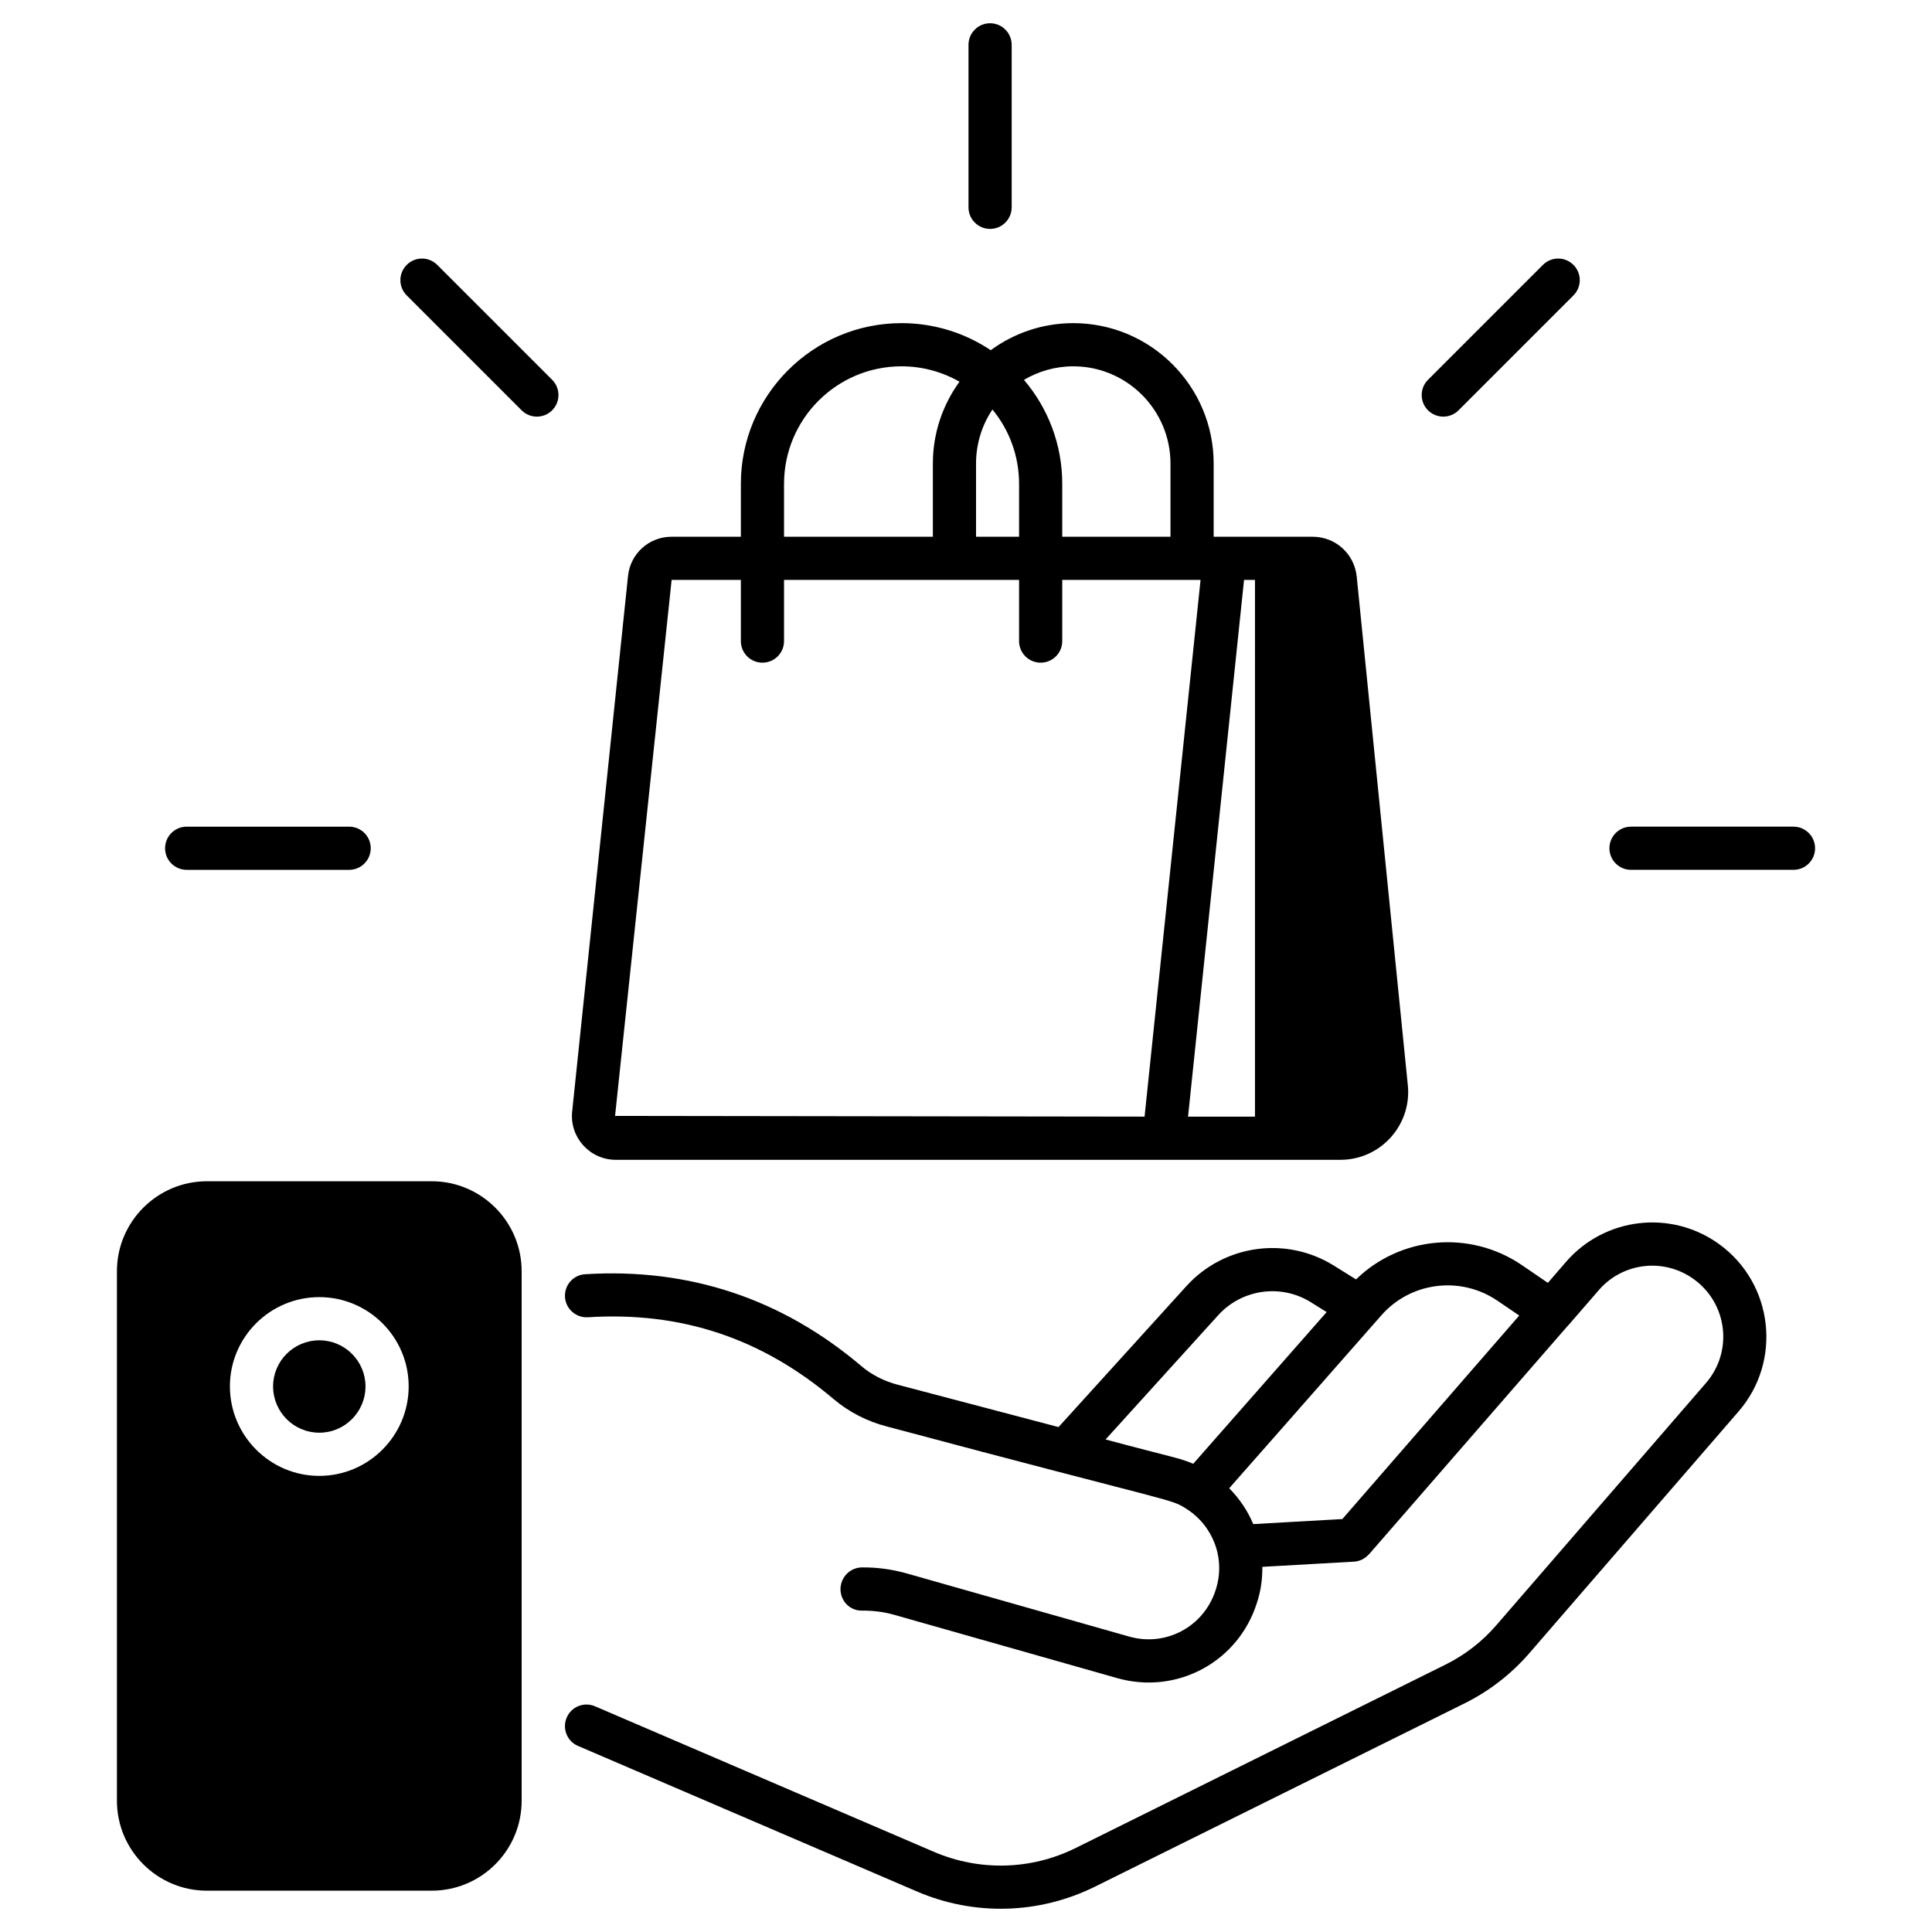
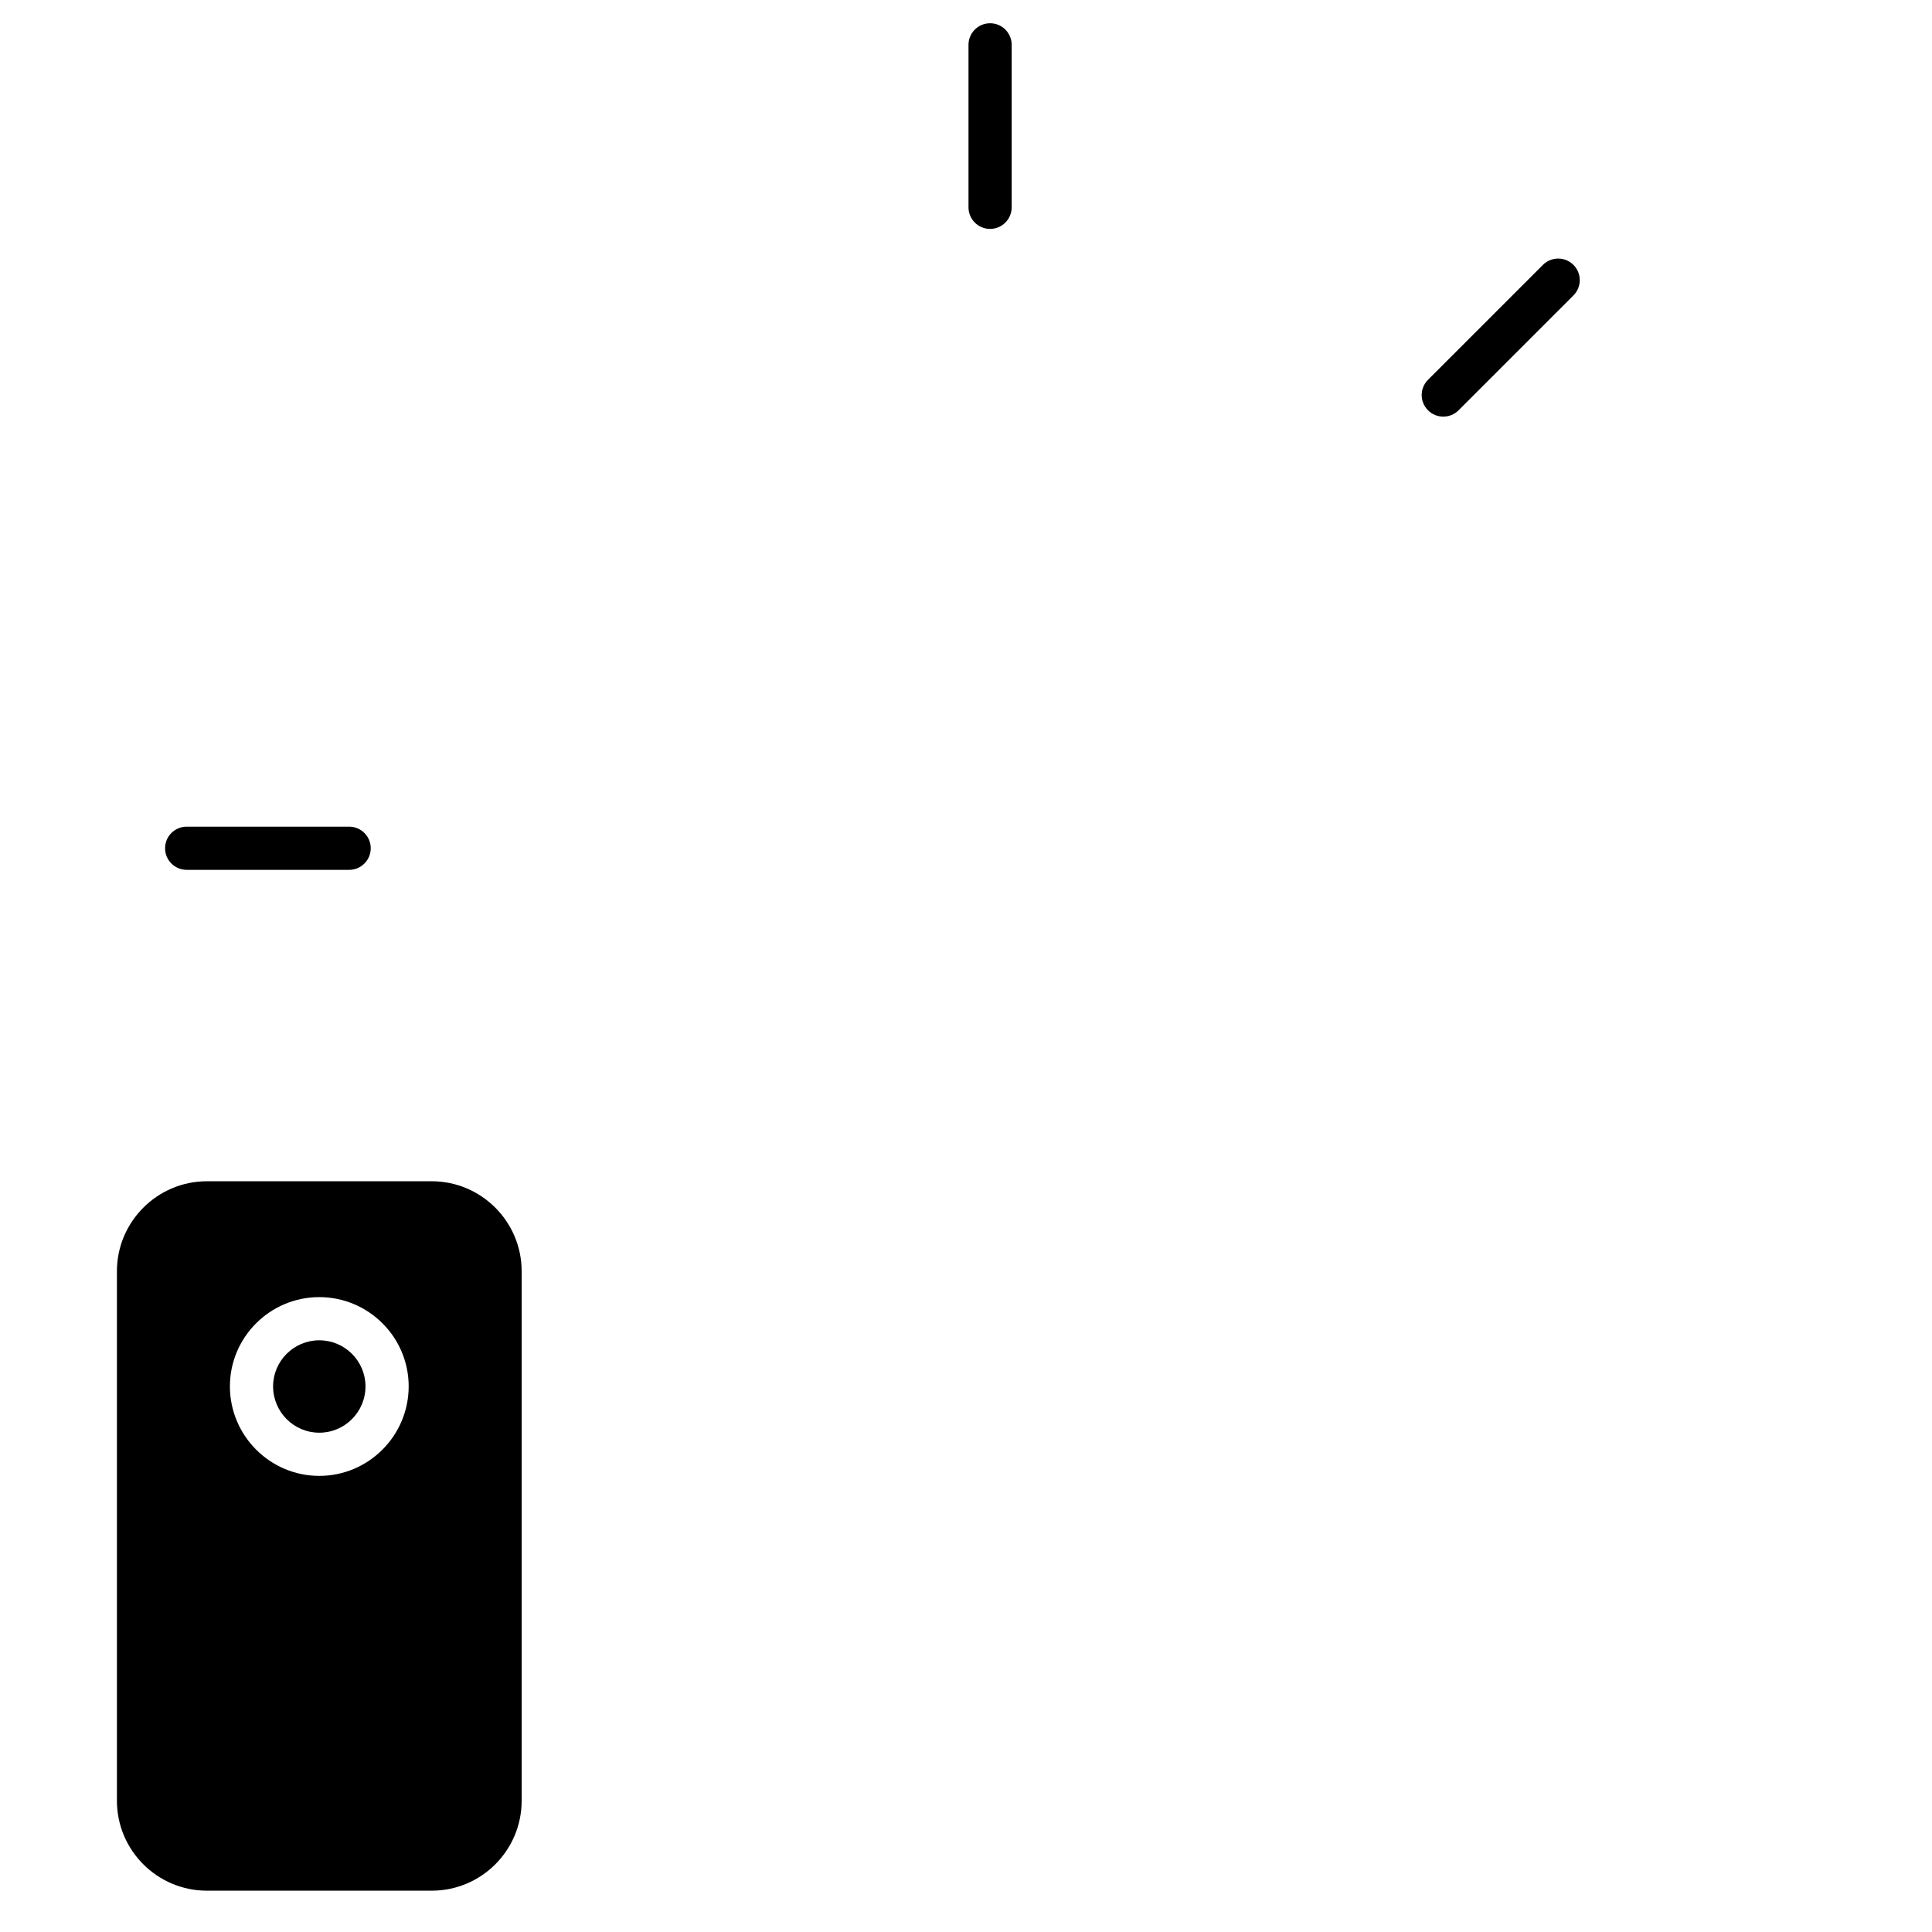
<svg xmlns="http://www.w3.org/2000/svg" viewBox="0 0 512 512">
  <g id="_x30_6_Received">
    <g>
-       <path d="m325.792 394.327v.038s.038-.038.076-.076c-.038 0-.038 0-.076.038zm129.915-64.538c-12.892-9.383-30.476-7.133-40.66 4.577l-4.844 5.607-6.98-4.768c-13.808-9.345-32.154-7.552-43.864 3.852l-5.874-3.662c-12.625-7.857-29.065-5.569-39.058 5.416l-33.909 37.38-42.567-11.214c-3.585-.915-6.942-2.632-9.65-4.92-21.055-17.889-45.695-26.09-73.234-24.373-3.166.191-5.531 2.899-5.34 6.065.191 3.128 2.937 5.531 6.065 5.34 24.793-1.564 46.115 5.569 65.148 21.703 4.005 3.395 8.887 5.912 14.113 7.247 77.468 20.712 74.989 18.995 79.414 21.856 6.98 4.463 10.413 13.121 7.705 21.436-3.09 9.727-13.159 15.181-23 12.358l-59.121-16.783c-3.738-1.03-7.629-1.564-11.634-1.526-3.166.038-5.683 2.632-5.683 5.798.038 3.166 2.556 5.76 5.798 5.645 2.899 0 5.721.343 8.391 1.106l59.121 16.783c15.867 4.501 32.116-4.31 37.037-19.91.992-2.975 1.449-6.065 1.449-9.193v-.381l24.259-1.373c1.526-.076 2.975-.801 3.967-1.945h.038c21.284-24.488 31.659-36.426 52.714-60.609h.038l8.163-9.421c6.255-7.247 17.202-8.697 25.251-2.823 8.887 6.484 10.337 19.148 3.128 27.463l-55.498 64.118c-3.814 4.425-8.353 7.934-13.579 10.527l-97.913 48.556c-11.824 5.874-25.518 6.217-37.609 1.03l-89.788-38.562c-2.899-1.259-6.293.076-7.514 2.975-1.259 2.899.076 6.294 2.975 7.514l89.788 38.562c15.219 6.561 32.421 6.065 47.221-1.259l97.913-48.556c6.599-3.28 12.358-7.743 17.164-13.274l55.498-64.118c11.553-13.348 9.226-33.793-5.039-44.244zm-139.489 58.13c-4.005-1.678-4.92-1.526-23.229-6.446l29.904-32.994c6.294-6.866 16.592-8.315 24.526-3.357l4.157 2.594zm39.517 14.647-23.61 1.335c-1.488-3.547-3.662-6.751-6.37-9.498l.038-.038s.038-.038.076-.076v-.038c.038-.038.076-.076.114-.115l.038-.038.153-.153c0-.038 0-.038.076-.076v-.038c1.907-2.174 10.108-11.443 39.707-45.123 7.743-8.964 21.017-10.68 30.819-4.043l5.836 3.967z" />
      <path d="m114.404 313.044h-59.579c-13.121 0-23.839 10.718-23.839 23.839v140.328c0 13.159 10.718 23.839 23.839 23.839h59.579c13.159 0 23.839-10.68 23.839-23.839v-140.327c.001-13.122-10.679-23.84-23.839-23.84zm-29.789 78.079c-13.045 0-23.687-10.642-23.687-23.725 0-13.045 10.642-23.649 23.687-23.649s23.687 10.604 23.687 23.649c0 13.083-10.642 23.725-23.687 23.725z" />
      <path d="m96.859 367.398c0 6.789-5.493 12.282-12.244 12.282s-12.244-5.493-12.244-12.282c0-6.713 5.493-12.206 12.244-12.206s12.244 5.493 12.244 12.206z" />
-       <path d="m373.09 287.603-13.541-134.759c-.61-6.065-5.607-10.604-11.71-10.604h-26.204v-19.377c0-20.521-16.668-37.227-37.189-37.227-8.201 0-15.753 2.67-21.894 7.171-6.79-4.539-14.914-7.171-23.649-7.171-23.458 0-42.568 19.109-42.568 42.606v13.998h-18.347c-5.988 0-10.947 4.463-11.557 10.413l-14.799 141.892c-.725 6.828 4.653 12.816 11.557 12.816h192.05c10.641 0 18.918-9.231 17.851-19.758zm-88.645-190.524c14.189 0 25.746 11.557 25.746 25.784v19.377h-28.684v-13.998c0-10.527-3.814-20.14-10.146-27.577 3.816-2.251 8.278-3.586 13.084-3.586zm-25.784 25.785c0-5.302 1.602-10.26 4.348-14.342 4.424 5.378 7.056 12.244 7.056 19.72v13.998h-11.405v-19.376zm-50.883 5.378c0-17.202 13.96-31.163 31.125-31.163 5.607 0 10.832 1.487 15.371 4.081-4.424 6.103-7.056 13.579-7.056 21.703v19.377h-39.44zm-44.78 167.485 14.99-142.044h18.347v16.211c0 3.166 2.556 5.721 5.721 5.721 3.166 0 5.721-2.556 5.721-5.721v-16.211h62.287v16.211c0 3.166 2.555 5.721 5.721 5.721s5.721-2.556 5.721-5.721v-16.211h36.655l-14.838 142.235zm169.584.191h-17.737l14.838-142.235h2.899z" />
      <path d="m268.103 54.942v-43.06c0-3.161-2.561-5.721-5.721-5.721-3.161 0-5.721 2.561-5.721 5.721v43.06c0 3.161 2.561 5.721 5.721 5.721s5.721-2.56 5.721-5.721z" />
      <path d="m386.53 108.735 30.447-30.447c2.235-2.233 2.235-5.857 0-8.09-2.235-2.235-5.856-2.235-8.09 0l-30.447 30.447c-2.235 2.233-2.235 5.857 0 8.09 2.235 2.235 5.855 2.235 8.09 0z" />
-       <path d="m426.513 224.795c0 3.161 2.561 5.721 5.721 5.721h43.058c3.161 0 5.721-2.561 5.721-5.721 0-3.161-2.561-5.721-5.721-5.721h-43.058c-3.16 0-5.721 2.561-5.721 5.721z" />
      <path d="m49.469 230.517h43.06c3.161 0 5.721-2.561 5.721-5.721 0-3.161-2.561-5.721-5.721-5.721h-43.06c-3.161 0-5.721 2.561-5.721 5.721-.001 3.16 2.56 5.721 5.721 5.721z" />
-       <path d="m146.321 100.645-30.447-30.447c-2.235-2.235-5.856-2.235-8.09 0-2.235 2.233-2.235 5.857 0 8.09l30.447 30.447c2.235 2.235 5.855 2.235 8.09 0 2.235-2.233 2.235-5.857 0-8.09z" />
    </g>
  </g>
  <g id="Layer_1" />
</svg>